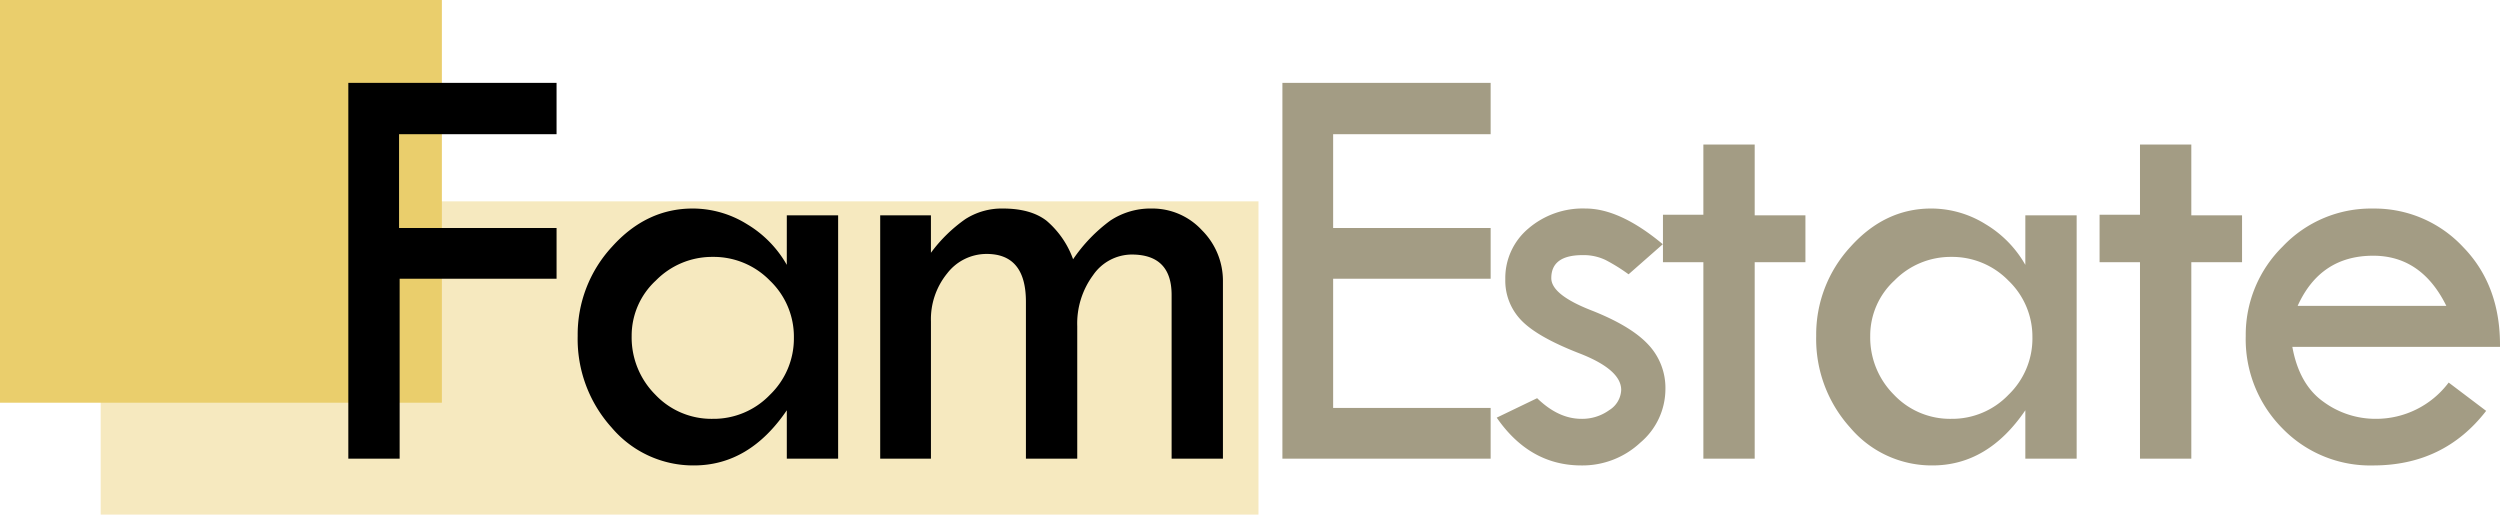
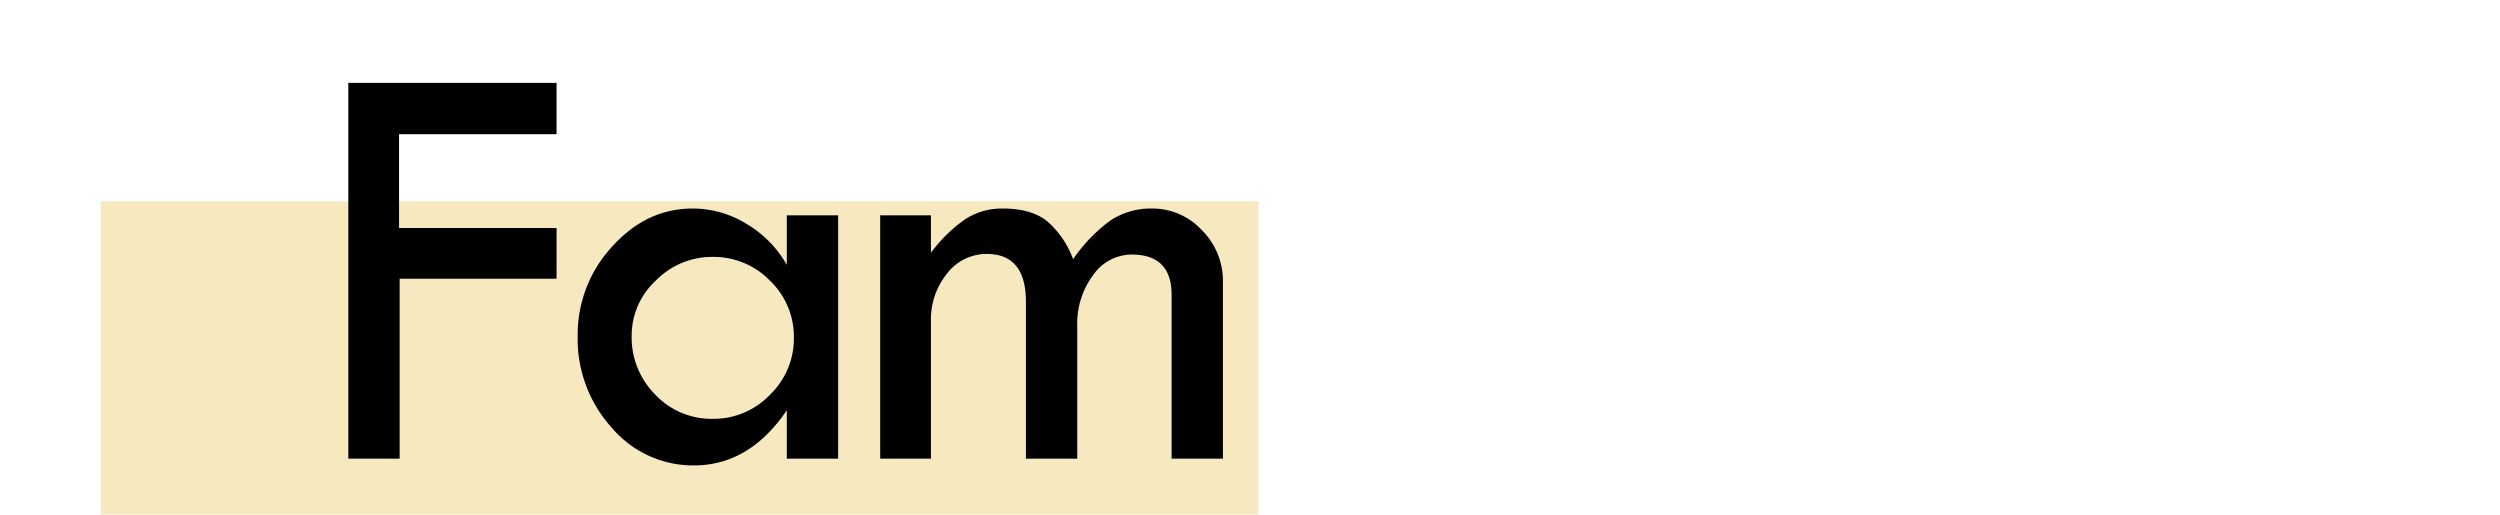
<svg xmlns="http://www.w3.org/2000/svg" width="446.964" height="92" viewBox="0 0 446.964 92">
  <defs>
    <linearGradient id="linear-gradient" x1="0.746" y1="0.271" x2="0" y2="0.301" gradientUnits="objectBoundingBox">
      <stop offset="0" stop-color="#eace6c" />
      <stop offset="0.556" stop-color="#eace6c" />
      <stop offset="1" stop-color="#eace6c" />
    </linearGradient>
  </defs>
  <g id="Fam_Logo" data-name="Fam Logo" transform="translate(-6473 239)">
    <g id="Group_375" data-name="Group 375">
      <rect id="Rectangle_62" data-name="Rectangle 62" width="207" height="56" transform="translate(6491 -203)" fill="#eace6c" opacity="0.43" />
-       <rect id="Rectangle_61" data-name="Rectangle 61" width="79" height="72" transform="translate(6473 -239)" fill="url(#linear-gradient)" />
    </g>
    <g id="Dubai_Apartments_Logo_2nd" data-name="Dubai Apartments Logo 2nd" transform="translate(6529.107 -249)">
      <g id="Group_361" data-name="Group 361" transform="translate(0 0)">
        <path id="Path_443" data-name="Path 443" d="M6.275-67.184h37.23v9.176H15.346v16.77h28.16v9.07H15.451V0H6.275ZM84.67-43.506h9.176V0H84.67V-8.648q-6.7,9.861-16.611,9.861a19.088,19.088,0,0,1-14.687-6.75,23.608,23.608,0,0,1-6.091-16.4A23.1,23.1,0,0,1,53.425-37.89q6.144-6.829,14.423-6.829a18.355,18.355,0,0,1,9.7,2.795,19.882,19.882,0,0,1,7.119,7.277Zm1.266,21.885a13.858,13.858,0,0,0-4.279-10.2A14.039,14.039,0,0,0,71.408-36.07a14.076,14.076,0,0,0-10.144,4.219,13.4,13.4,0,0,0-4.332,9.914,14.457,14.457,0,0,0,4.227,10.494A13.8,13.8,0,0,0,71.408-7.119a13.952,13.952,0,0,0,10.249-4.3A13.971,13.971,0,0,0,85.936-21.621ZM101.366,0V-43.506h9.07v6.7a26.663,26.663,0,0,1,6.144-6.012,12.08,12.08,0,0,1,6.724-1.9q4.957,0,7.778,2.162a16.261,16.261,0,0,1,4.772,6.908,28.246,28.246,0,0,1,6.644-6.908,12.978,12.978,0,0,1,7.438-2.162,12.04,12.04,0,0,1,8.948,3.876,12.768,12.768,0,0,1,3.759,9.2V0h-9.176V-29.268q0-7.225-7.141-7.225a8.445,8.445,0,0,0-6.9,3.691,14.552,14.552,0,0,0-2.83,9.123V0h-9.176V-28.055q0-8.543-7.014-8.543a8.882,8.882,0,0,0-7.066,3.48,12.976,12.976,0,0,0-2.9,8.6V0Z" transform="translate(-0.107 92)" />
-         <path id="Path_442" data-name="Path 442" d="M6.275-67.184h37.23v9.176H15.346v16.77h28.16v9.07H15.346v23.1h28.16V0H6.275ZM74.282-38.338l-6.117,5.379a32.306,32.306,0,0,0-4.113-2.558,9.1,9.1,0,0,0-4.113-.87q-5.59,0-5.59,4.113,0,2.953,7.093,5.735t10.2,6.1a11.288,11.288,0,0,1,3.111,8.007A12.559,12.559,0,0,1,70.274-2.87,15.153,15.153,0,0,1,59.727,1.213q-9.229,0-15.135-8.543l7.225-3.48q3.8,3.691,7.91,3.691A8.238,8.238,0,0,0,64.71-8.675a4.445,4.445,0,0,0,2.136-3.612q0-3.639-7.488-6.546T49-24.718a10.178,10.178,0,0,1-2.874-7.352,11.558,11.558,0,0,1,4.087-9.039,14.925,14.925,0,0,1,10.257-3.61Q66.635-44.719,74.282-38.338Zm7.256-17.824h9.176v12.656h9.07v8.385h-9.07V0H81.538V-35.121H74.313v-8.49h7.225ZM139.1-43.506h9.176V0H139.1V-8.648q-6.7,9.861-16.611,9.861A19.088,19.088,0,0,1,107.8-5.537a23.608,23.608,0,0,1-6.091-16.4,23.1,23.1,0,0,1,6.144-15.952Q114-44.719,122.28-44.719a18.355,18.355,0,0,1,9.7,2.795,19.882,19.882,0,0,1,7.119,7.277Zm1.266,21.885a13.858,13.858,0,0,0-4.279-10.2A14.039,14.039,0,0,0,125.84-36.07,14.076,14.076,0,0,0,115.7-31.852a13.4,13.4,0,0,0-4.332,9.914,14.457,14.457,0,0,0,4.227,10.494A13.8,13.8,0,0,0,125.84-7.119a13.952,13.952,0,0,0,10.249-4.3A13.971,13.971,0,0,0,140.368-21.621ZM159.6-56.162h9.176v12.656h9.07v8.385h-9.07V0H159.6V-35.121h-7.225v-8.49H159.6Zm64.368,36.176H186.838q1.213,6.7,5.511,9.782a15.718,15.718,0,0,0,9.36,3.085,16.224,16.224,0,0,0,13.078-6.486l6.7,5.063q-7.541,9.756-20.2,9.756a21.872,21.872,0,0,1-16.242-6.645,22.6,22.6,0,0,1-6.539-16.506,22.145,22.145,0,0,1,6.618-16,21.73,21.73,0,0,1,16.163-6.776,21.644,21.644,0,0,1,16.084,6.882Q224.068-30.955,223.963-19.986Zm-36.176-7.33h26.578q-4.43-8.965-13.078-8.965Q191.848-36.281,187.787-27.316Z" transform="translate(166.893 92)" fill="#a39c84" />
      </g>
    </g>
  </g>
</svg>